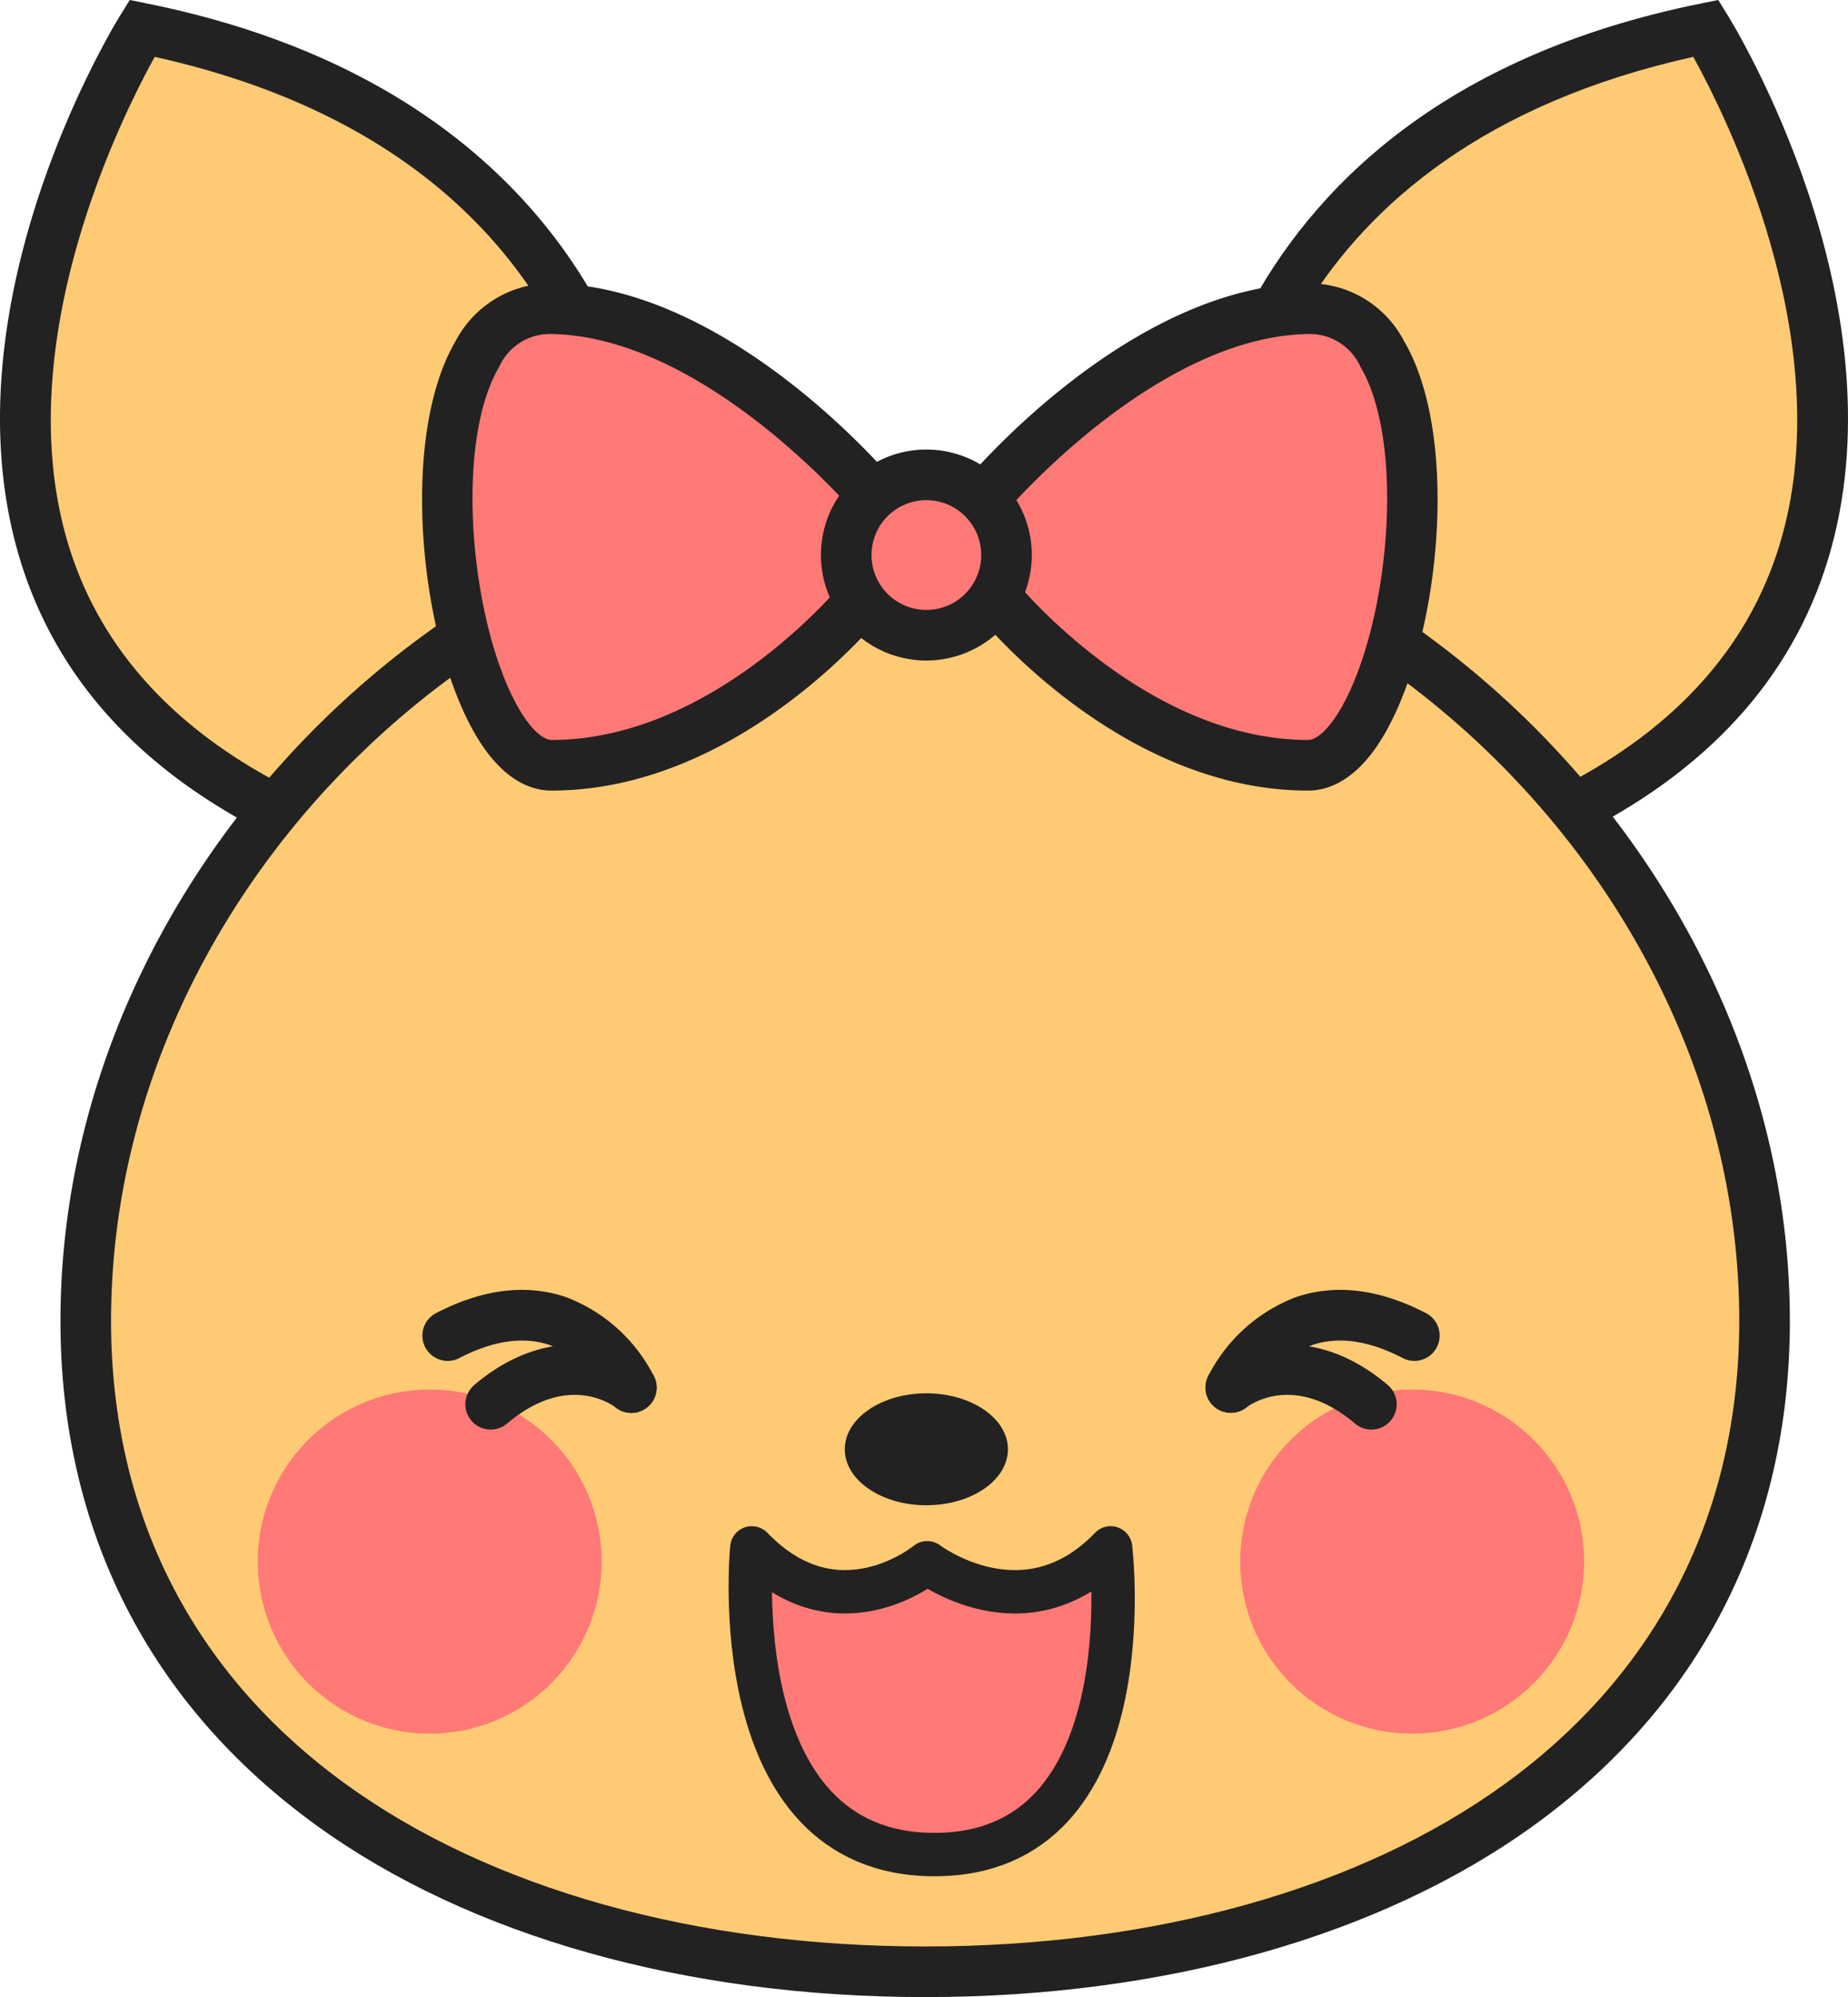
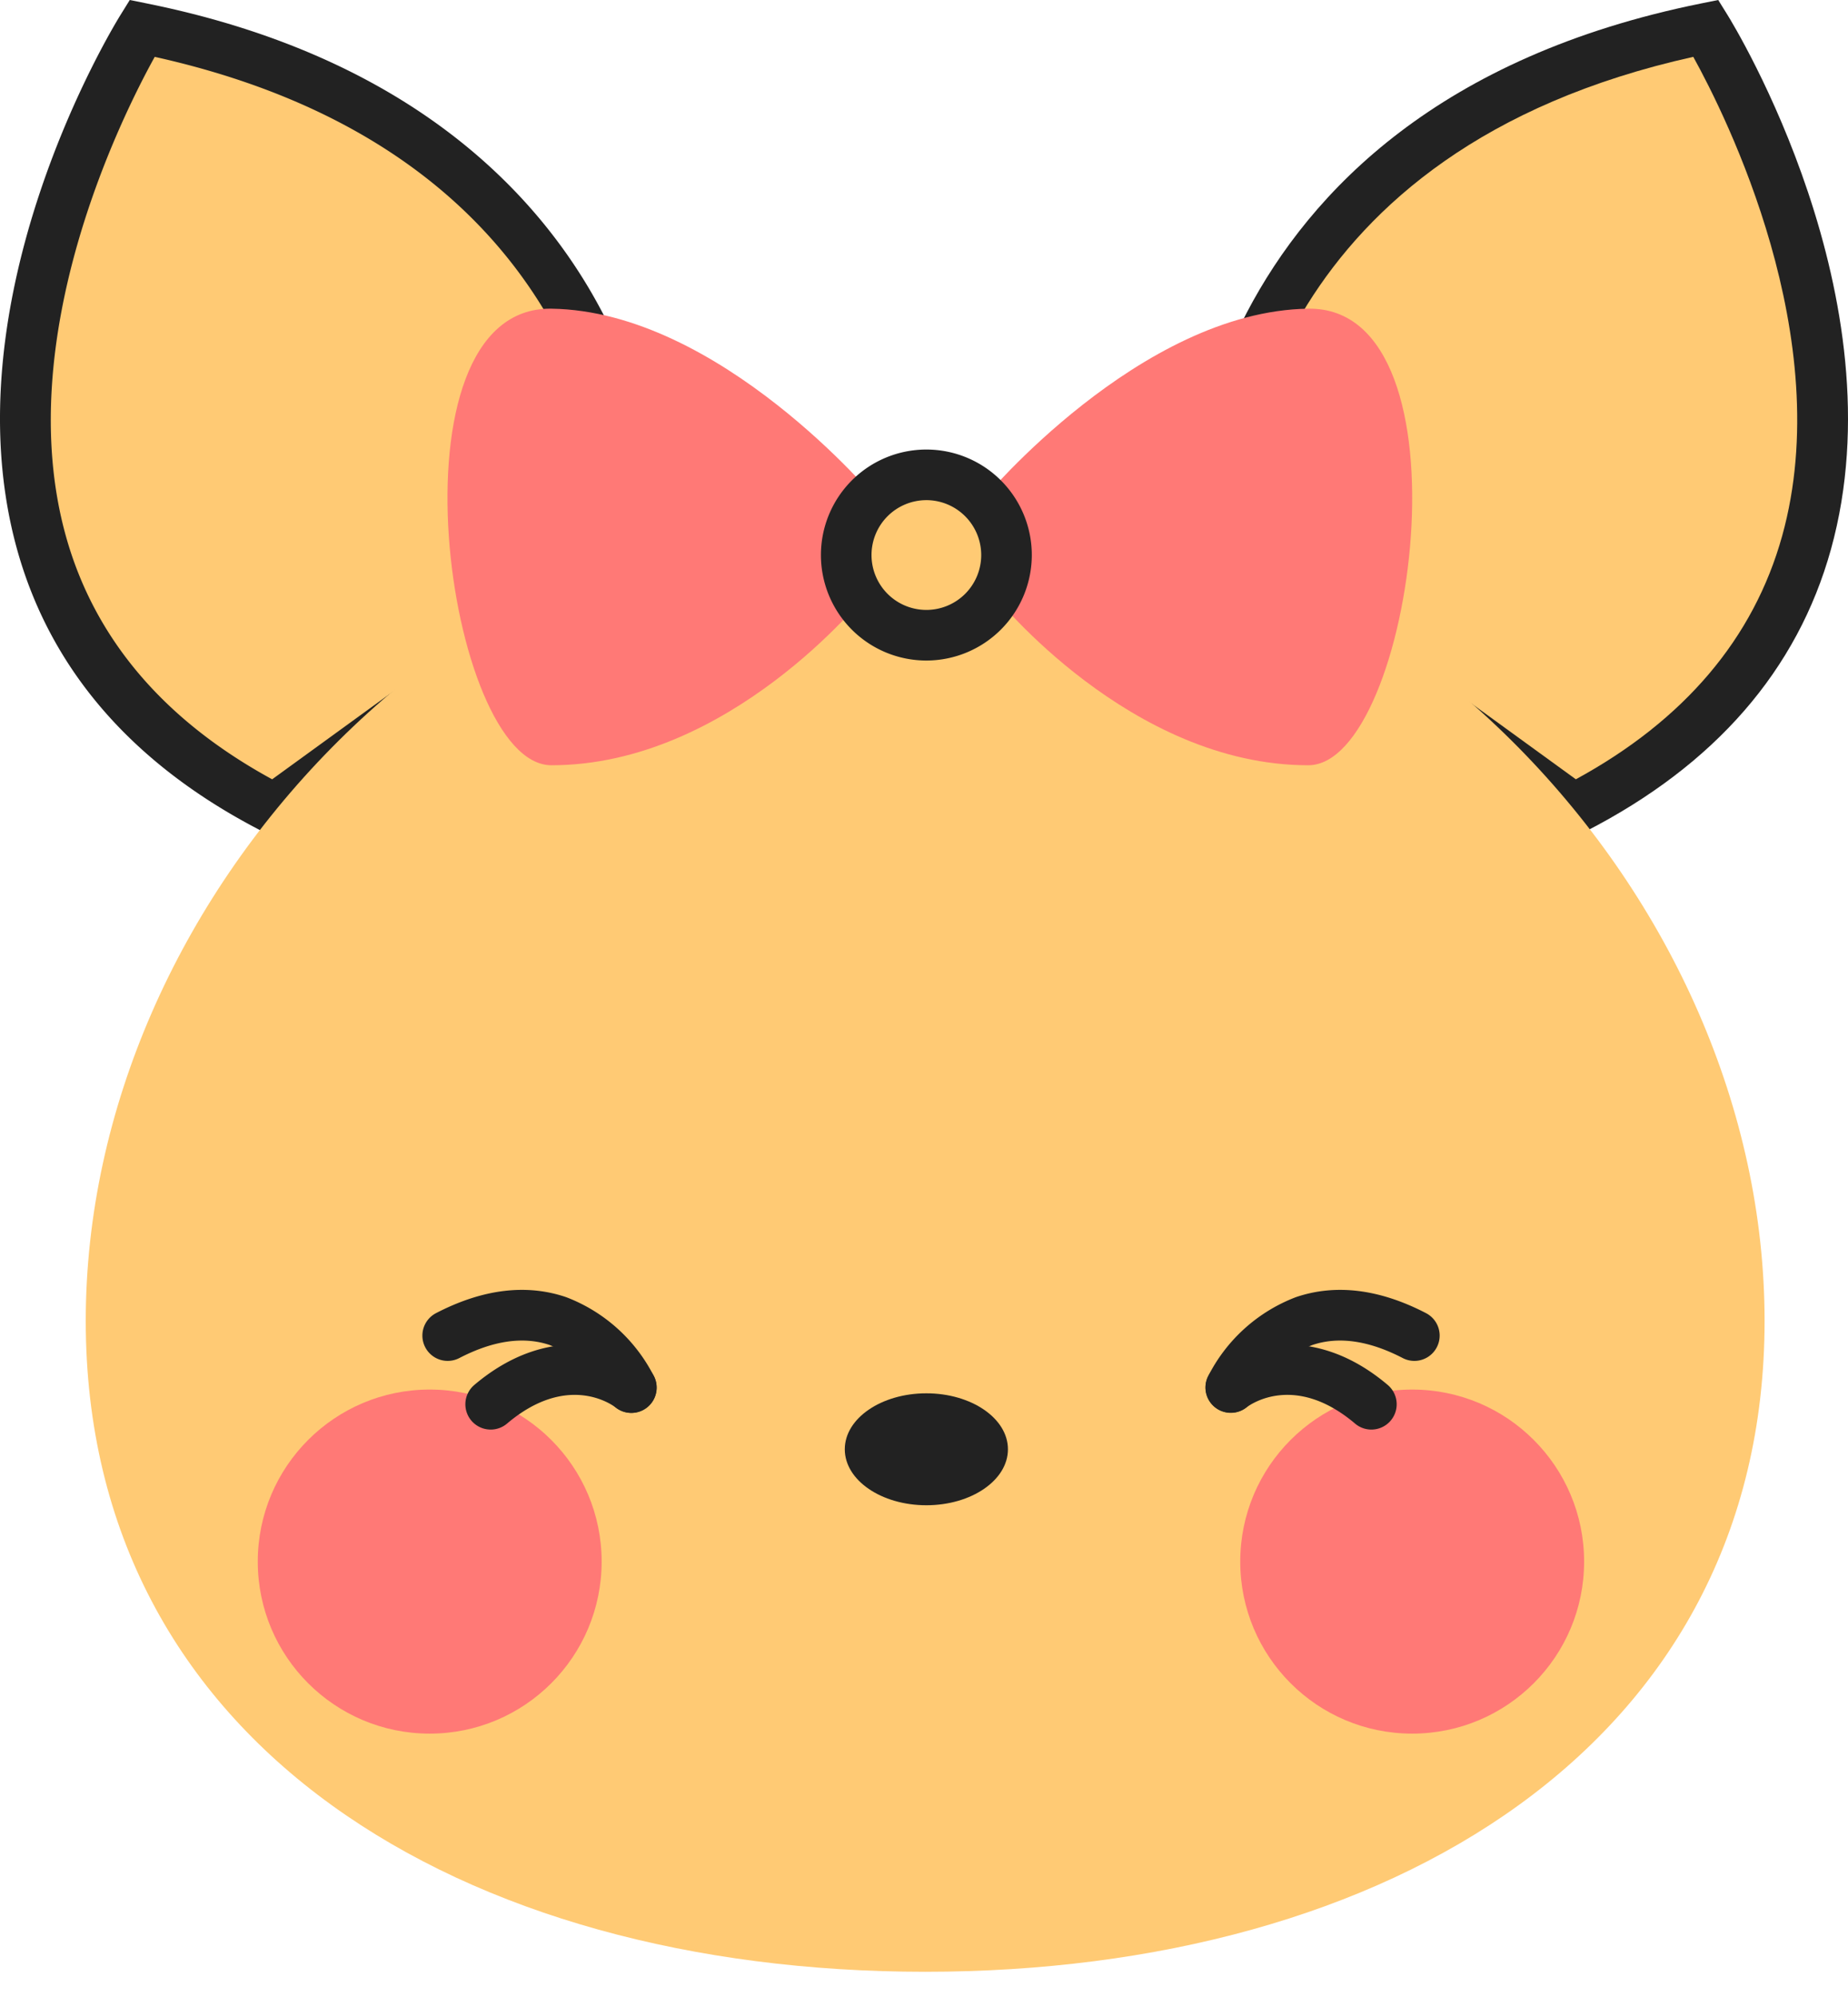
<svg xmlns="http://www.w3.org/2000/svg" viewBox="0 0 127.861 138.096">
  <g id="レイヤー_2" data-name="レイヤー 2">
    <g id="ぽけこ">
      <path d="M44.152,37.676S44.941,9.047,9.824,1.956c0,0-23.228,37.404,9.152,53.988Z" fill="#ffca74" />
      <path d="M19.135,57.991l-.956-.49C9.222,52.914,3.503,46.347,1.18,37.984-3.643,20.615,7.846,1.824,8.338,1.033L8.979,0l1.191.241c18.817,3.8,27.537,13.749,31.538,21.426a35.765,35.765,0,0,1,4.193,16.058l-.024.862ZM10.706,3.932C8.433,8.034.749,23.382,4.556,37.062c1.971,7.083,6.771,12.739,14.274,16.826l23.561-17.096C42.215,32.149,39.817,10.393,10.706,3.932ZM44.152,37.676h0Zm0,0h0Z" fill="#222" />
      <path d="M83.709,37.676S82.92,9.047,118.037,1.956c0,0,23.228,37.404-9.152,53.988Z" fill="#ffca74" />
      <path d="M108.726,57.991,81.983,38.586l-.024-.862c-.008-.301-.411-30.186,35.731-37.484L118.882,0l.642,1.033c.491.792,11.981,19.583,7.158,36.951-2.323,8.363-8.042,14.93-16.999,19.518ZM85.469,36.791l23.562,17.096c7.503-4.087,12.303-9.743,14.274-16.826,3.808-13.679-3.877-29.027-6.149-33.13C88.044,10.393,85.646,32.149,85.469,36.791Z" fill="#222" />
      <path d="M122.089,91.338c0,29.278-26.002,45.008-58.078,45.008S5.933,120.616,5.933,91.338,31.936,34.034,64.011,34.034,122.089,62.06,122.089,91.338Z" fill="#ffca74" />
-       <path d="M64.011,138.096c-16.56,0-31.508-4.21-42.092-11.855C10.316,117.858,4.183,105.79,4.183,91.338c0-31.459,27.957-59.054,59.828-59.054s59.828,27.595,59.828,59.054c0,14.451-6.133,26.52-17.736,34.902C95.519,133.885,80.571,138.096,64.011,138.096Zm0-102.312c-30.006,0-56.328,25.96-56.328,55.554,0,13.281,5.631,24.369,16.285,32.064C33.961,130.621,48.181,134.596,64.011,134.596s30.05-3.975,40.042-11.193c10.654-7.696,16.285-18.784,16.285-32.064C120.339,61.744,94.017,35.784,64.011,35.784Z" fill="#222" />
      <ellipse cx="64.094" cy="100.216" rx="5.644" ry="3.87" fill="#222" />
      <circle cx="29.731" cy="107.982" r="11.896" fill="#ff7976" />
      <circle cx="97.707" cy="107.982" r="11.896" fill="#ff7976" />
      <path d="M68.048,34.495S78.868,21.514,90.518,21.345s7.277,31.568,0,31.571c-12.325.006-21.673-11.687-21.673-11.687Z" fill="#ff7976" />
-       <path d="M90.508,54.667c-13.012,0-22.627-11.84-23.03-12.345l-.312-.391L66.222,33.953l.482-.579C67.167,32.819,78.18,19.774,90.492,19.596a7.388,7.388,0,0,1,6.645,3.977c3.881,6.572,2.535,20.391-1.29,27.094-1.886,3.305-3.939,4-5.329,4Zm-19.988-14.166c1.668,1.912,9.862,10.666,19.988,10.666h.008c.491,0,1.351-.587,2.291-2.234,3.27-5.732,4.496-18.196,1.316-23.58a3.85,3.85,0,0,0-3.581-2.257c-9.379.135-18.493,9.565-20.665,11.969Z" fill="#222" />
      <path d="M60.619,34.495S49.799,21.514,38.15,21.345s-7.277,31.568,0,31.571c12.325.006,21.673-11.687,21.673-11.687Z" fill="#ff7976" />
-       <path d="M38.159,54.667h-.01c-1.39-0-3.443-.695-5.329-4-3.824-6.704-5.17-20.522-1.29-27.094a7.433,7.433,0,0,1,6.645-3.977c12.312.178,23.325,13.224,23.788,13.779l.482.579-.943,7.979-.312.391C60.787,42.827,51.17,54.667,38.159,54.667Zm-.114-31.572a3.845,3.845,0,0,0-3.501,2.258c-3.18,5.384-1.954,17.848,1.316,23.58.94,1.647,1.8,2.234,2.291,2.234h.008c10.159,0,18.325-8.752,19.988-10.665l.643-5.438C56.617,32.661,47.503,23.231,38.124,23.096,38.098,23.095,38.072,23.095,38.045,23.095Z" fill="#222" />
-       <circle cx="64.094" cy="38.38" r="5.545" fill="#ff7976" />
      <path d="M64.094,45.675a7.295,7.295,0,1,1,7.295-7.295A7.303,7.303,0,0,1,64.094,45.675Zm0-11.09a3.795,3.795,0,1,0,3.795,3.795A3.799,3.799,0,0,0,64.094,34.584Z" fill="#222" />
      <path d="M33.95,98.853a1.75,1.75,0,0,1-1.132-3.086c5.159-4.364,10.073-2.686,11.951-1.188a1.75,1.75,0,0,1-2.168,2.748c-.348-.262-3.401-2.376-7.521,1.113A1.744,1.744,0,0,1,33.95,98.853Z" fill="#222" />
      <path d="M43.68,97.697a1.75,1.75,0,0,1-1.586-1.008,7.83,7.83,0,0,0-4.076-3.688c-1.812-.608-3.913-.301-6.251.914a1.75,1.75,0,0,1-1.613-3.106c3.231-1.678,6.269-2.051,9.024-1.11a11.32,11.32,0,0,1,6.089,5.513,1.75,1.75,0,0,1-1.587,2.485Z" fill="#222" />
      <path d="M94.884,98.853a1.739,1.739,0,0,1-1.129-.414c-4.133-3.495-7.191-1.365-7.525-1.111a1.759,1.759,0,0,1-2.448-.313,1.741,1.741,0,0,1,.282-2.436c1.879-1.497,6.793-3.175,11.951,1.188a1.75,1.75,0,0,1-1.131,3.086Z" fill="#222" />
      <path d="M85.153,97.697a1.75,1.75,0,0,1-1.587-2.485,11.32,11.32,0,0,1,6.089-5.513c2.756-.94,5.792-.569,9.024,1.11a1.75,1.75,0,0,1-1.613,3.106c-2.352-1.222-4.463-1.525-6.28-.904A7.834,7.834,0,0,0,86.742,96.682,1.75,1.75,0,0,1,85.153,97.697Z" fill="#222" />
-       <path d="M52.016,107.034c5.939,6.169,12.136,1.028,12.136,1.028s6.752,5.141,12.691-1.028c0,0,2.565,21.207-12.188,21.207S52.016,107.034,52.016,107.034Z" fill="#ff7976" stroke="#222" stroke-linecap="round" stroke-linejoin="round" stroke-width="3" />
    </g>
  </g>
</svg>